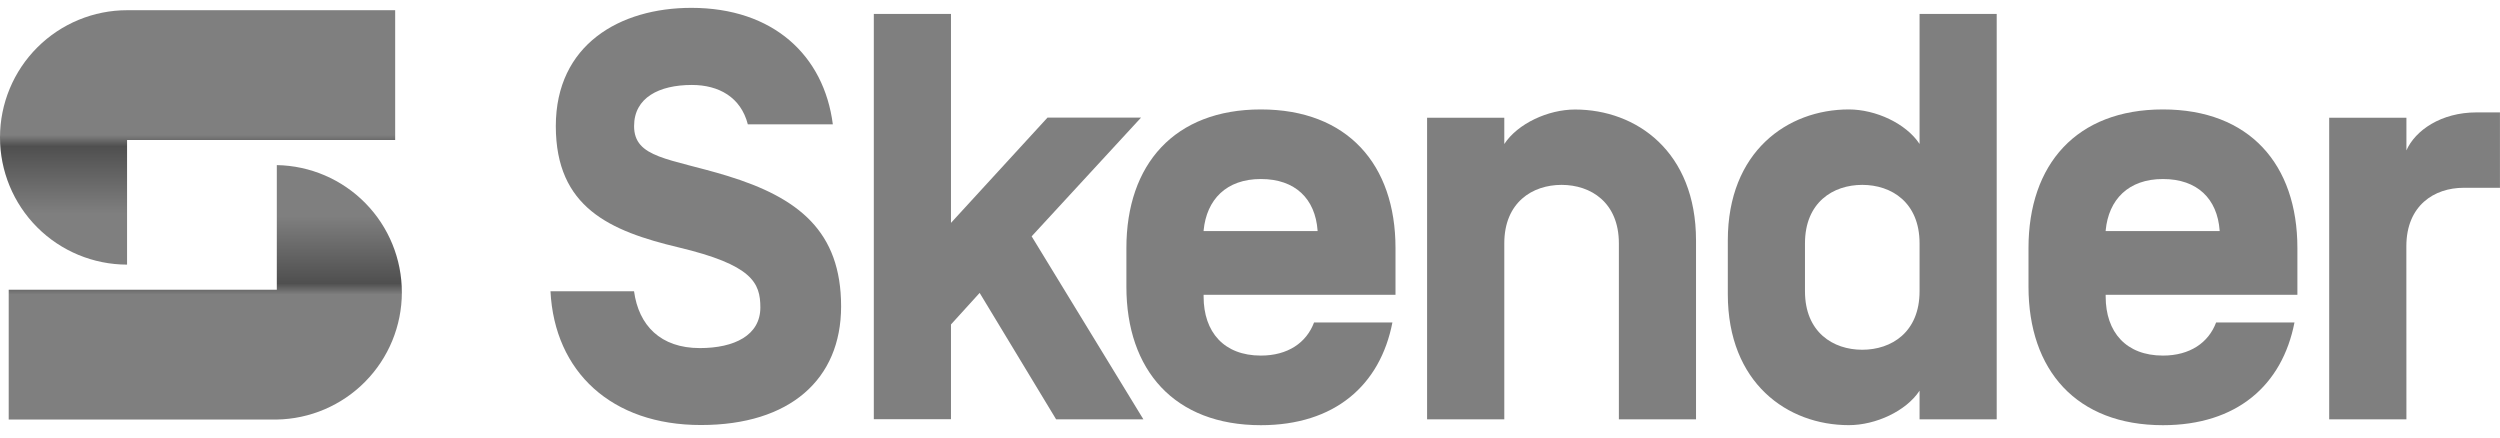
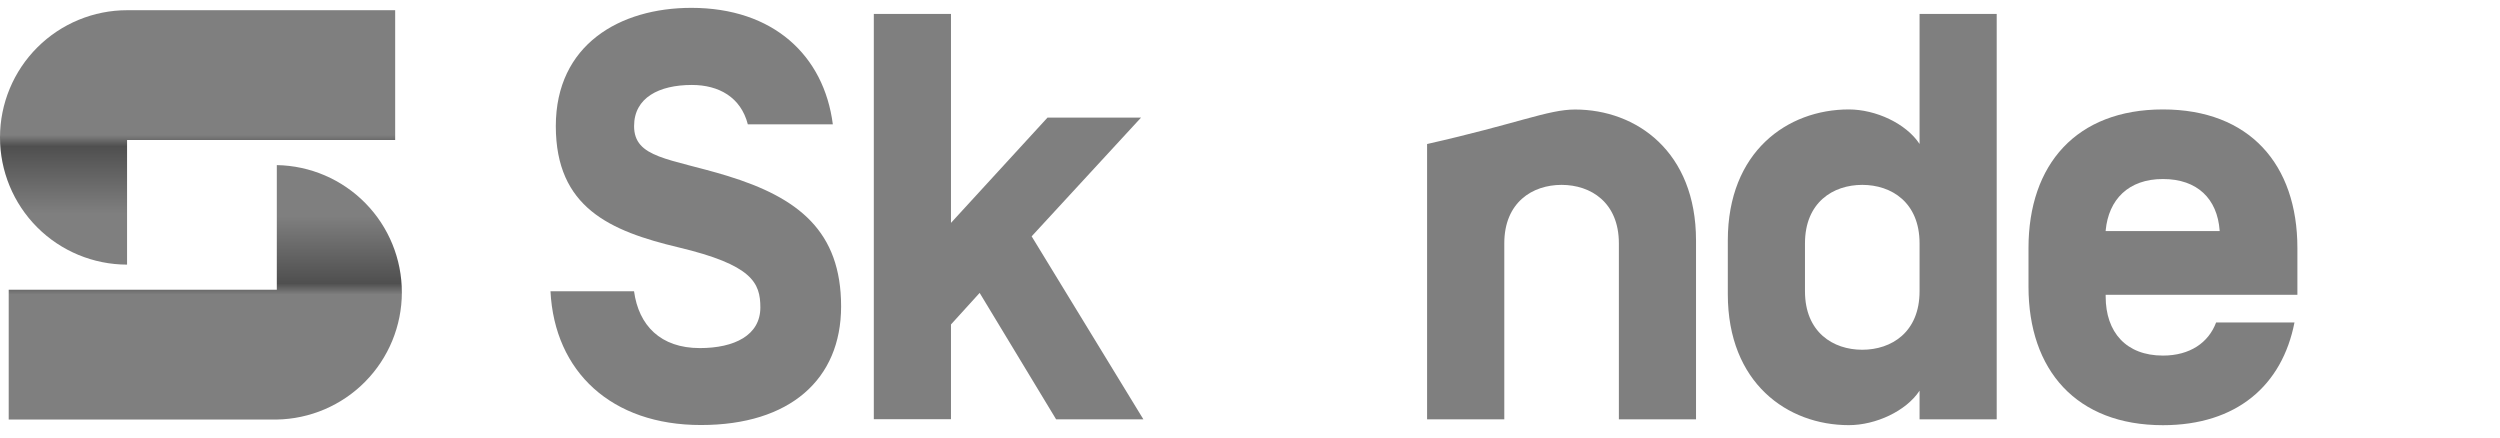
<svg xmlns="http://www.w3.org/2000/svg" width="120" height="21" viewBox="0 0 120 21" fill="none">
  <g clip-path="url(#clip0_8734_616)">
    <path d="M45.647 10.698L50.279 5.646H54.769L49.519 11.344L54.882 20.127H50.693L47.023 14.059L45.647 15.574V20.121H41.943V0.67H45.647V10.698Z" fill="#7F7F7F" />
-     <path d="M57.773 14.15V14.234C57.773 15.946 58.754 17.068 60.522 17.068C61.814 17.068 62.711 16.451 63.075 15.477H66.836C66.248 18.5 64.058 20.409 60.522 20.409C56.37 20.409 54.067 17.771 54.067 13.759V11.905C54.067 7.891 56.37 5.253 60.522 5.253C64.674 5.253 66.984 7.891 66.984 11.905V14.15H57.773ZM57.773 11.064V11.091H63.244V11.064C63.133 9.547 62.178 8.593 60.522 8.593C58.866 8.593 57.916 9.576 57.773 11.064Z" fill="#7F7F7F" />
-     <path d="M81.409 20.127H77.706V11.681C77.706 9.716 76.358 8.874 74.955 8.874C73.552 8.874 72.206 9.716 72.206 11.681V20.127H68.5V5.65H72.206V6.913C72.85 5.93 74.311 5.257 75.601 5.257C78.547 5.257 81.409 7.277 81.409 11.542V20.127Z" fill="#7F7F7F" />
+     <path d="M81.409 20.127H77.706V11.681C77.706 9.716 76.358 8.874 74.955 8.874C73.552 8.874 72.206 9.716 72.206 11.681V20.127H68.5V5.65V6.913C72.85 5.93 74.311 5.257 75.601 5.257C78.547 5.257 81.409 7.277 81.409 11.542V20.127Z" fill="#7F7F7F" />
    <path d="M88.744 20.407C85.797 20.407 82.935 18.387 82.935 14.121V11.539C82.935 7.274 85.799 5.253 88.744 5.253C90.034 5.253 91.493 5.926 92.139 6.91V0.67H95.842V20.127H92.139V18.753C91.493 19.734 90.034 20.407 88.744 20.407ZM86.639 13.981C86.639 15.946 87.985 16.788 89.388 16.788C90.791 16.788 92.139 15.946 92.139 13.981V11.681C92.139 9.716 90.791 8.874 89.388 8.874C87.985 8.874 86.639 9.716 86.639 11.681V13.981Z" fill="#7F7F7F" />
    <path d="M101.072 14.15V14.234C101.072 15.946 102.053 17.068 103.821 17.068C105.113 17.068 106.01 16.451 106.374 15.477H110.135C109.547 18.5 107.358 20.409 103.821 20.409C99.669 20.409 97.368 17.771 97.368 13.759V11.905C97.368 7.891 99.669 5.253 103.821 5.253C107.973 5.253 110.275 7.891 110.275 11.905V14.15H101.072ZM101.072 11.064V11.091H106.543V11.064C106.432 9.547 105.477 8.593 103.821 8.593C102.165 8.593 101.212 9.576 101.072 11.064Z" fill="#7F7F7F" />
-     <path d="M115.508 20.127H111.801V5.65H115.508V7.218C115.93 6.264 117.164 5.395 118.876 5.395H119.998V9.014H118.254C116.851 9.014 115.505 9.856 115.505 11.821L115.508 20.127Z" fill="#7F7F7F" />
    <path d="M0.418 13.908V20.138H13.272C14.875 20.114 16.404 19.461 17.529 18.32C18.655 17.179 19.287 15.641 19.289 14.039C19.291 12.436 18.663 10.896 17.54 9.753C16.417 8.609 14.889 7.952 13.287 7.925V13.908H0.418Z" fill="url(#paint0_linear_8734_616)" />
    <path d="M18.968 6.719V0.49H6.113C4.494 0.488 2.94 1.13 1.793 2.274C0.647 3.417 0.002 4.97 -0 6.589C-0.002 8.208 0.639 9.762 1.783 10.909C2.927 12.055 4.479 12.7 6.099 12.702V6.719H18.968Z" fill="url(#paint1_linear_8734_616)" />
    <path d="M26.423 13.981H30.434C30.658 15.623 31.707 16.708 33.592 16.708C35.248 16.708 36.497 16.096 36.497 14.759C36.497 13.568 36.104 12.717 32.566 11.873C29.285 11.091 26.679 9.964 26.679 6.052C26.679 2.14 29.756 0.377 33.186 0.377C37.114 0.377 39.55 2.659 39.976 5.969H35.896C35.56 4.662 34.499 4.078 33.21 4.078C31.632 4.078 30.436 4.689 30.436 6.052C30.436 7.595 32.133 7.595 34.904 8.439C38.33 9.489 40.373 11.103 40.373 14.708C40.373 18.209 37.916 20.401 33.651 20.401C29.357 20.407 26.619 17.849 26.423 13.981Z" fill="#7F7F7F" />
  </g>
  <defs>
    <linearGradient id="paint0_linear_8734_616" x1="9.898" y1="20.138" x2="9.898" y2="7.925" gradientUnits="userSpaceOnUse">
      <stop offset="0.491" stop-color="#7F7F7F" />
      <stop offset="0.535" stop-color="#4F4F4F" />
      <stop offset="0.8" stop-color="#7F7F7F" />
    </linearGradient>
    <linearGradient id="paint1_linear_8734_616" x1="9.529" y1="12.702" x2="9.529" y2="0.49" gradientUnits="userSpaceOnUse">
      <stop offset="0.2" stop-color="#7F7F7F" />
      <stop offset="0.465" stop-color="#4F4F4F" />
      <stop offset="0.509" stop-color="#7F7F7F" />
    </linearGradient>
    <clipPath id="clip0_8734_616">
      <rect width="120" height="20.03" fill="white" transform="translate(0 0.377)" />
    </clipPath>
  </defs>
</svg>